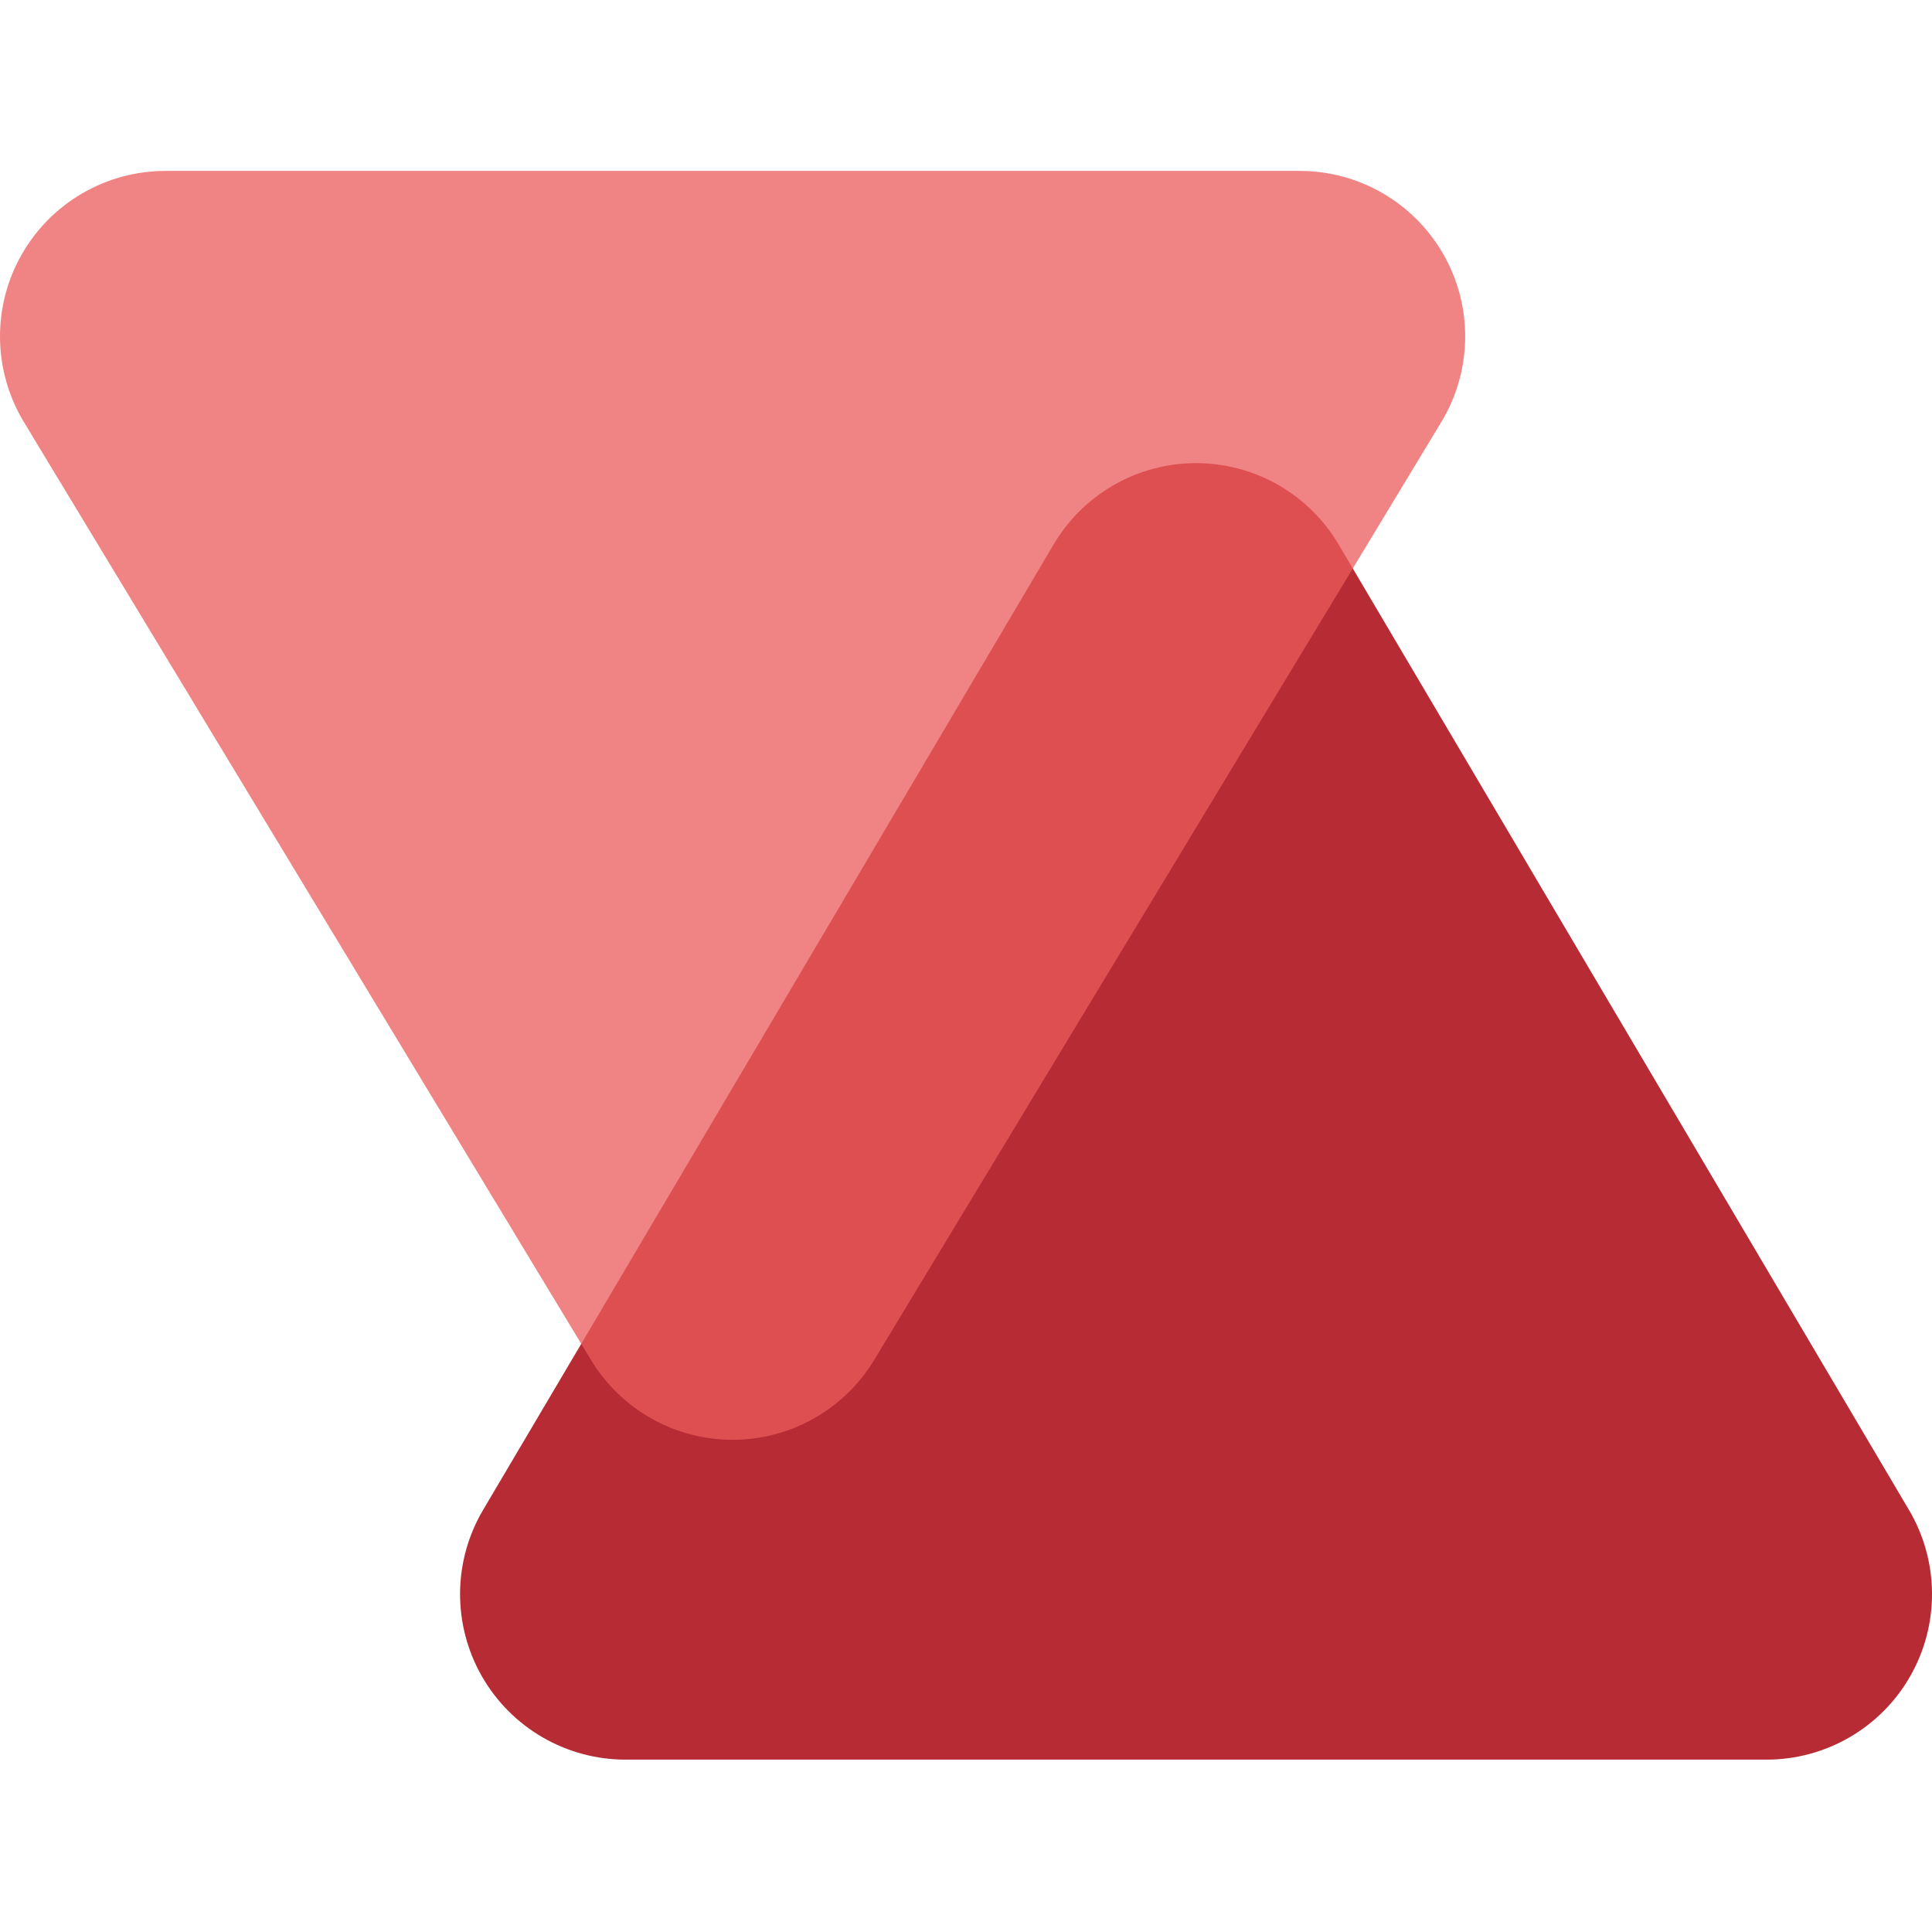
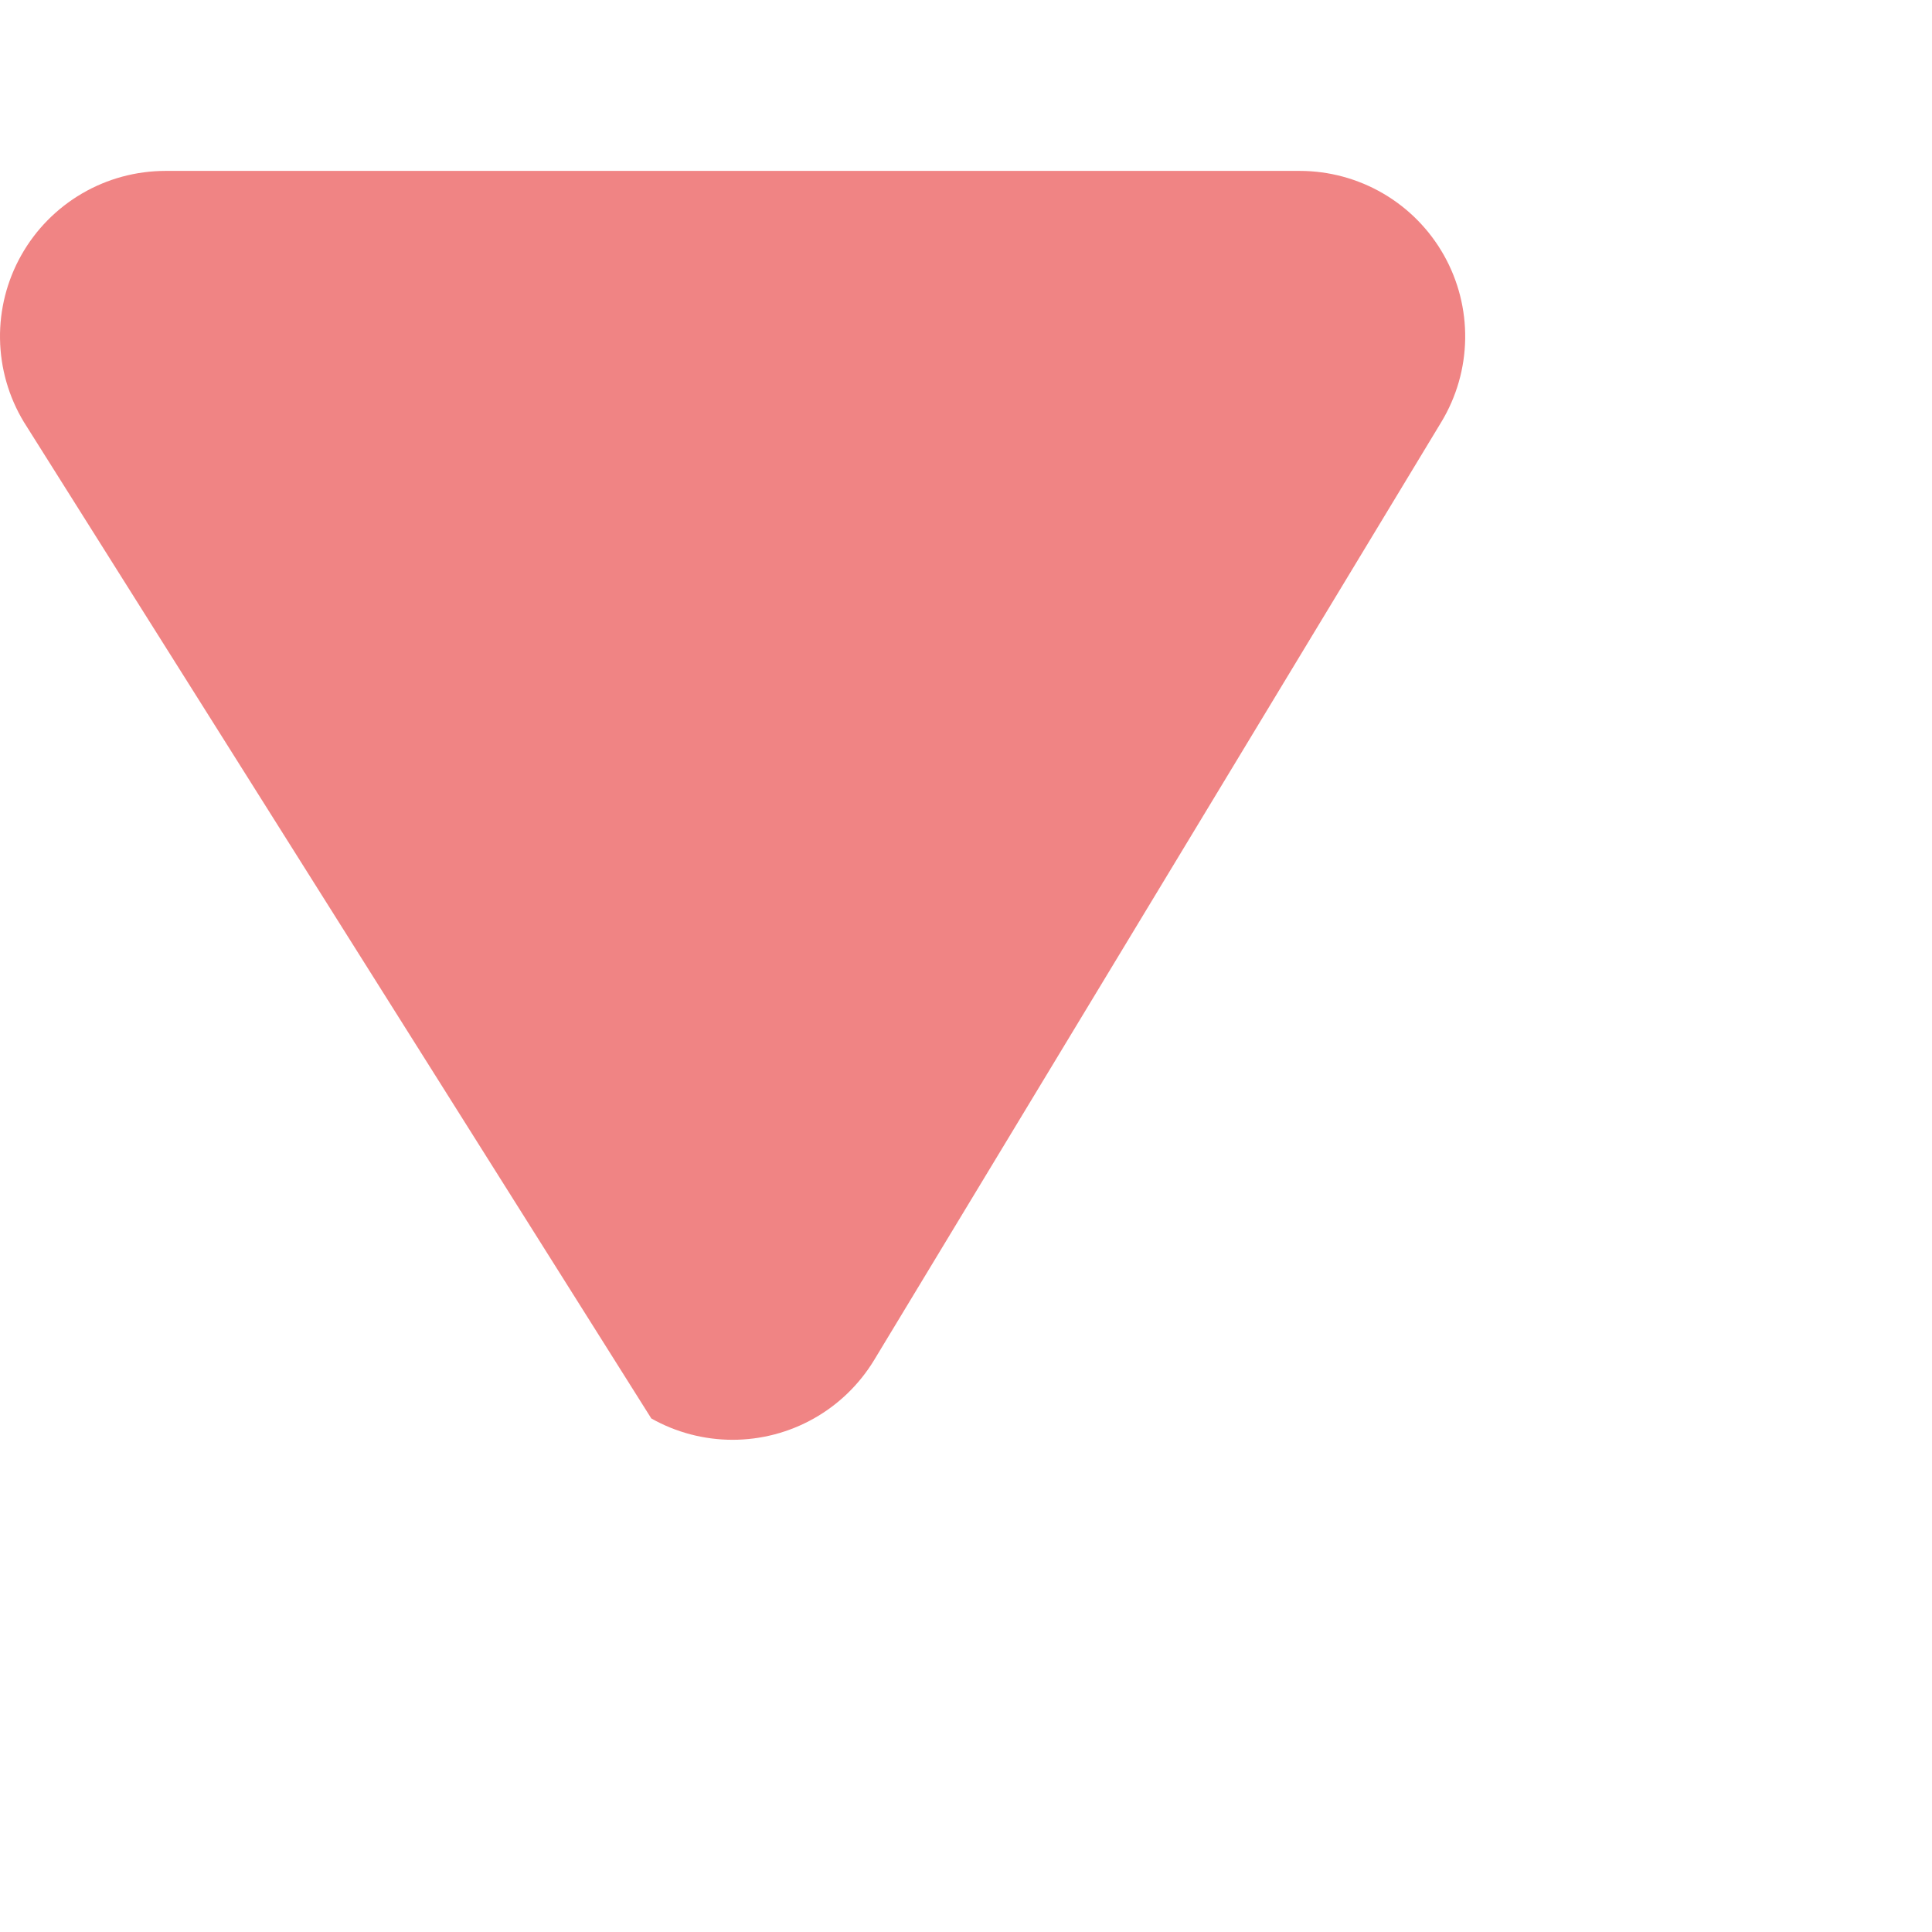
<svg xmlns="http://www.w3.org/2000/svg" width="520" height="520" viewBox="0 0 520 520" fill="none">
  <g clip-path="url(#clip0_45_19)">
-     <path d="M283.589 146.532C287.528 139.867 293.137 134.344 299.861 130.507C306.586 126.67 314.194 124.652 321.936 124.652C329.678 124.652 337.287 126.67 344.011 130.507C350.736 134.344 356.344 139.867 360.283 146.532L513.804 406.403C517.801 413.167 519.939 420.868 519.999 428.725C520.059 436.582 518.04 444.315 514.146 451.139C510.253 457.964 504.624 463.637 497.829 467.583C491.035 471.529 483.318 473.608 475.461 473.609H168.331C160.477 473.602 152.764 471.518 145.975 467.57C139.186 463.621 133.562 457.947 129.672 451.124C125.783 444.3 123.767 436.57 123.829 428.716C123.891 420.862 126.028 413.164 130.024 406.403L283.589 146.532Z" fill="#B72B35" />
-     <path opacity="0.747" d="M235.295 366.03C231.328 372.589 225.735 378.014 219.058 381.779C212.381 385.545 204.845 387.523 197.179 387.523C189.514 387.523 181.978 385.545 175.301 381.779C168.624 378.014 163.031 372.589 159.064 366.03L6.426 113.589C2.341 106.833 0.125 99.113 0.005 91.219C-0.115 83.326 1.865 75.542 5.743 68.665C9.621 61.788 15.256 56.066 22.073 52.083C28.889 48.1 36.642 46.001 44.536 46L349.814 46C357.709 45.999 365.463 48.098 372.281 52.08C379.098 56.062 384.735 61.784 388.614 68.661C392.492 75.538 394.473 83.323 394.354 91.217C394.234 99.112 392.018 106.833 387.933 113.589L235.295 366.03Z" fill="#EB5B5B" />
+     <path opacity="0.747" d="M235.295 366.03C231.328 372.589 225.735 378.014 219.058 381.779C212.381 385.545 204.845 387.523 197.179 387.523C189.514 387.523 181.978 385.545 175.301 381.779L6.426 113.589C2.341 106.833 0.125 99.113 0.005 91.219C-0.115 83.326 1.865 75.542 5.743 68.665C9.621 61.788 15.256 56.066 22.073 52.083C28.889 48.1 36.642 46.001 44.536 46L349.814 46C357.709 45.999 365.463 48.098 372.281 52.08C379.098 56.062 384.735 61.784 388.614 68.661C392.492 75.538 394.473 83.323 394.354 91.217C394.234 99.112 392.018 106.833 387.933 113.589L235.295 366.03Z" fill="#EB5B5B" />
  </g>
  <defs>
    <clipPath id="clip0_45_19">
      <rect width="520" height="520" fill="white" />
    </clipPath>
  </defs>
</svg>